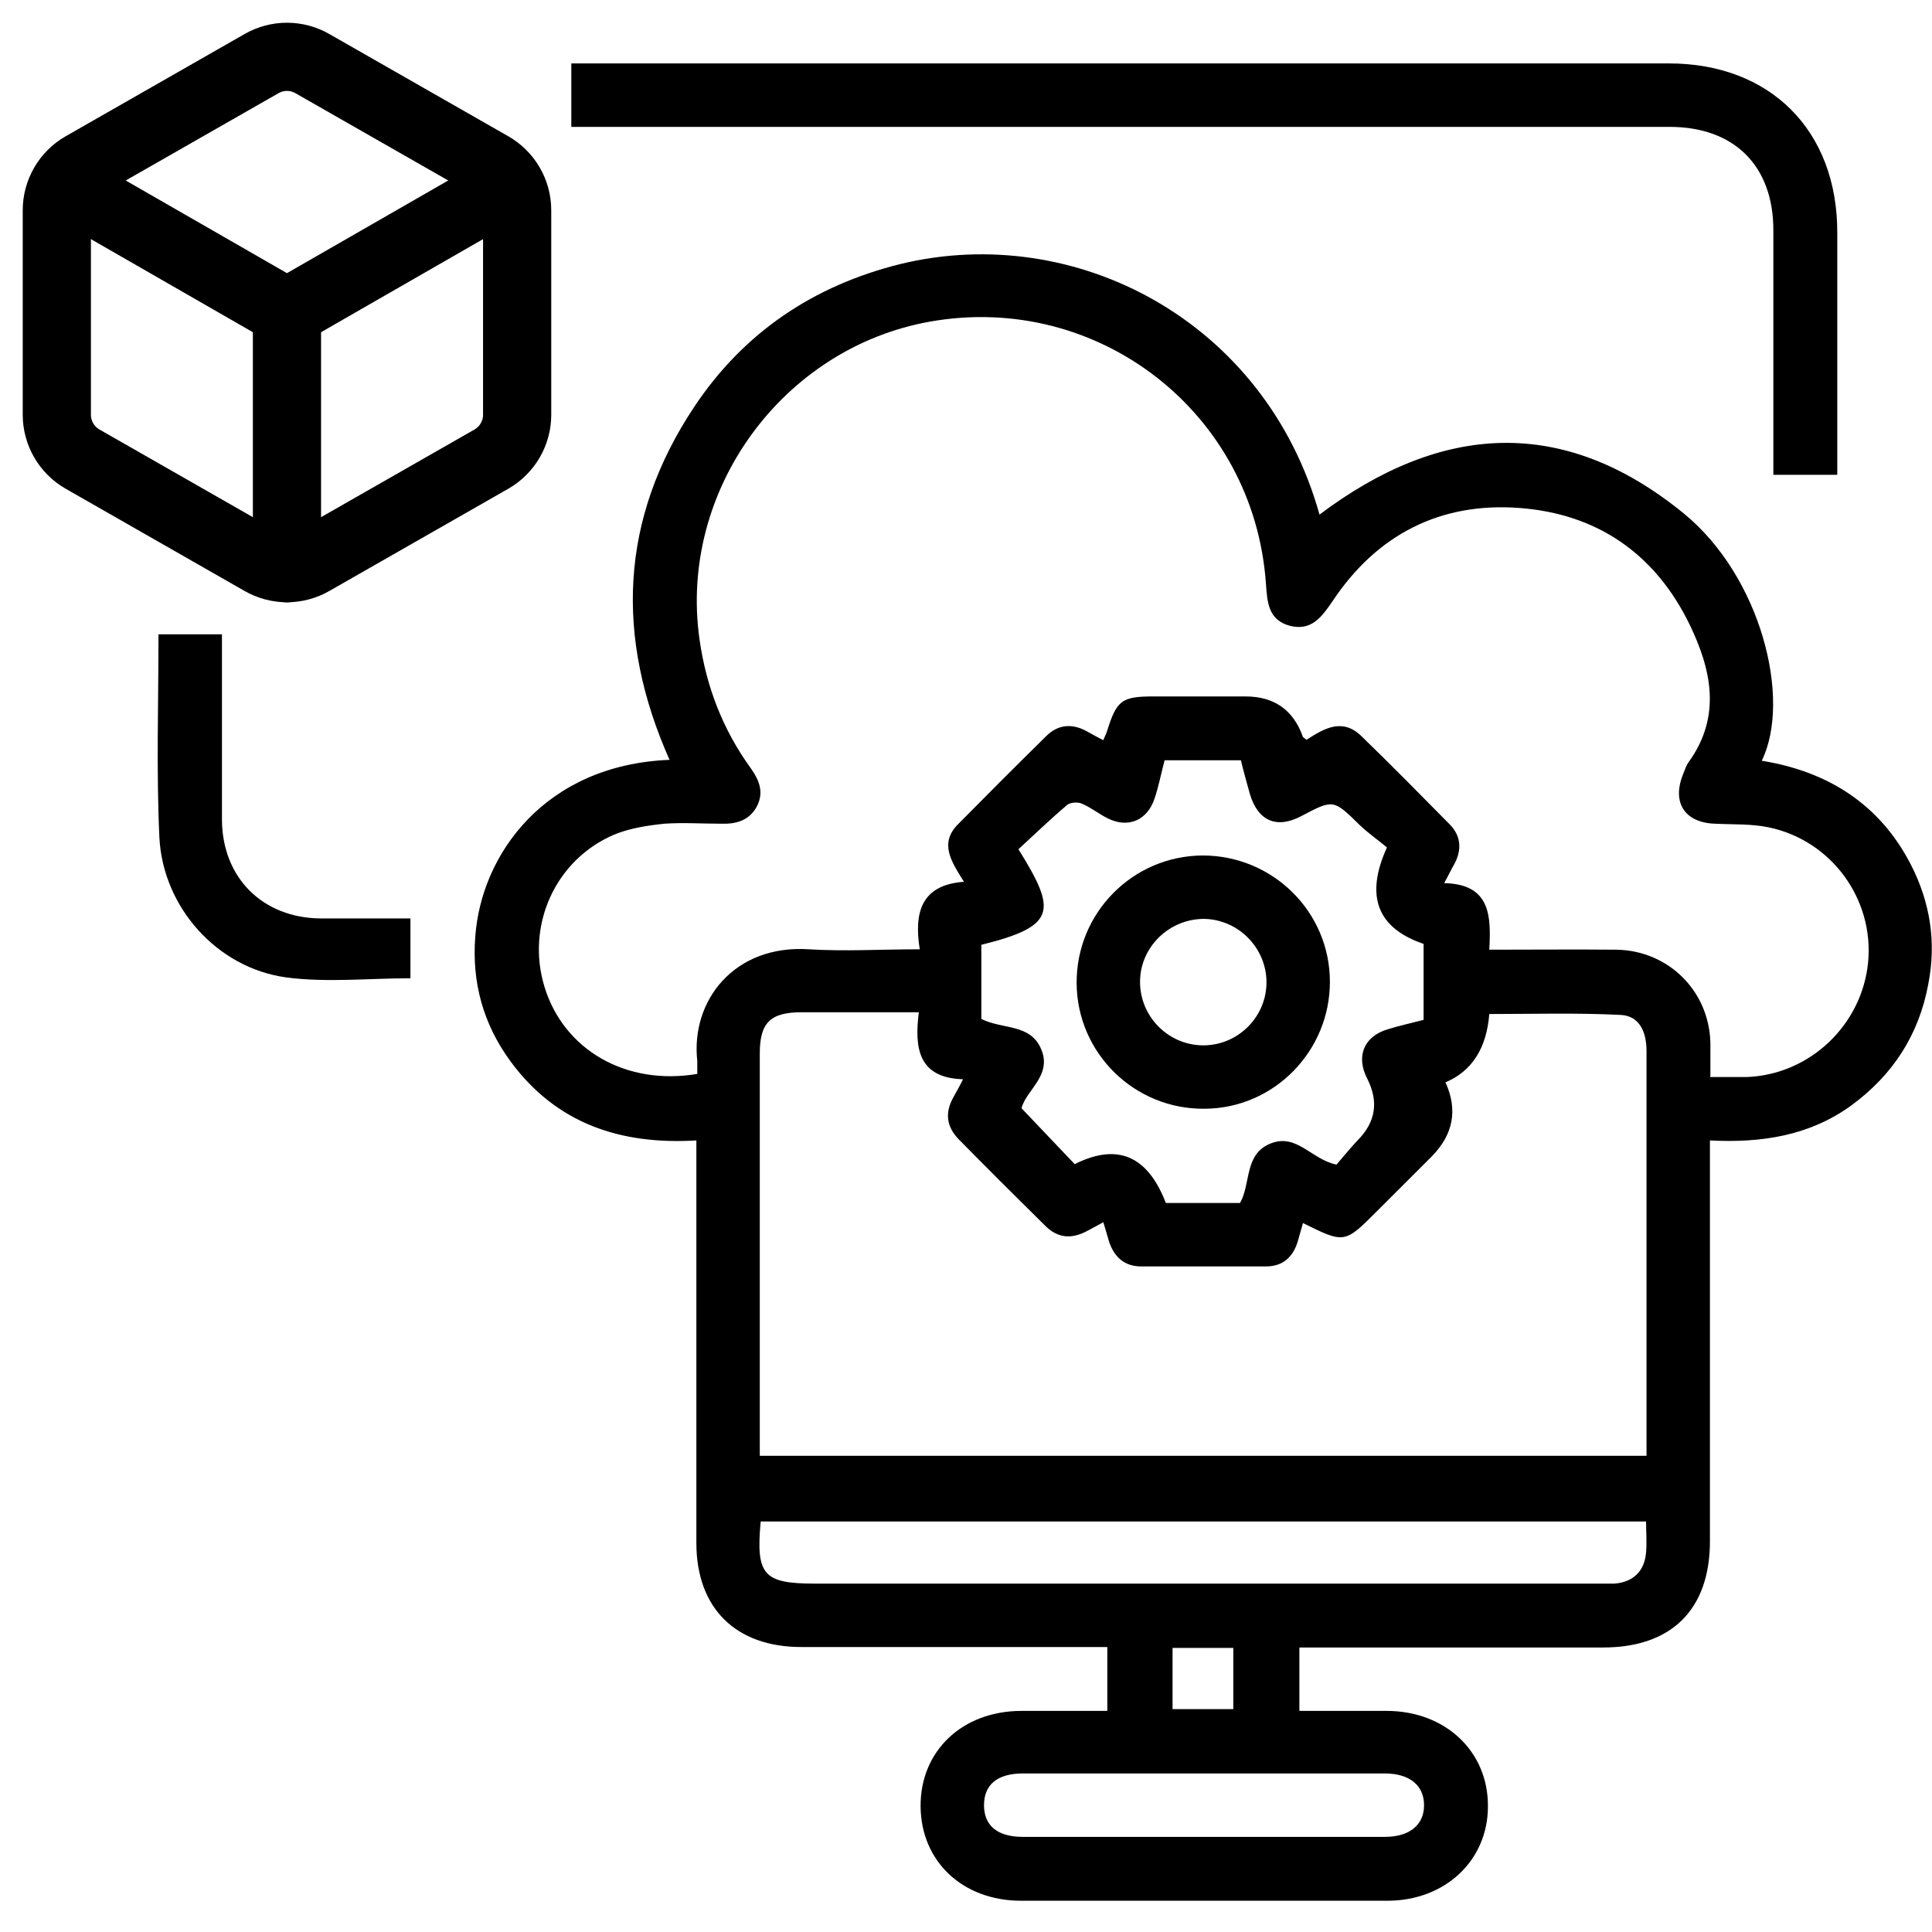
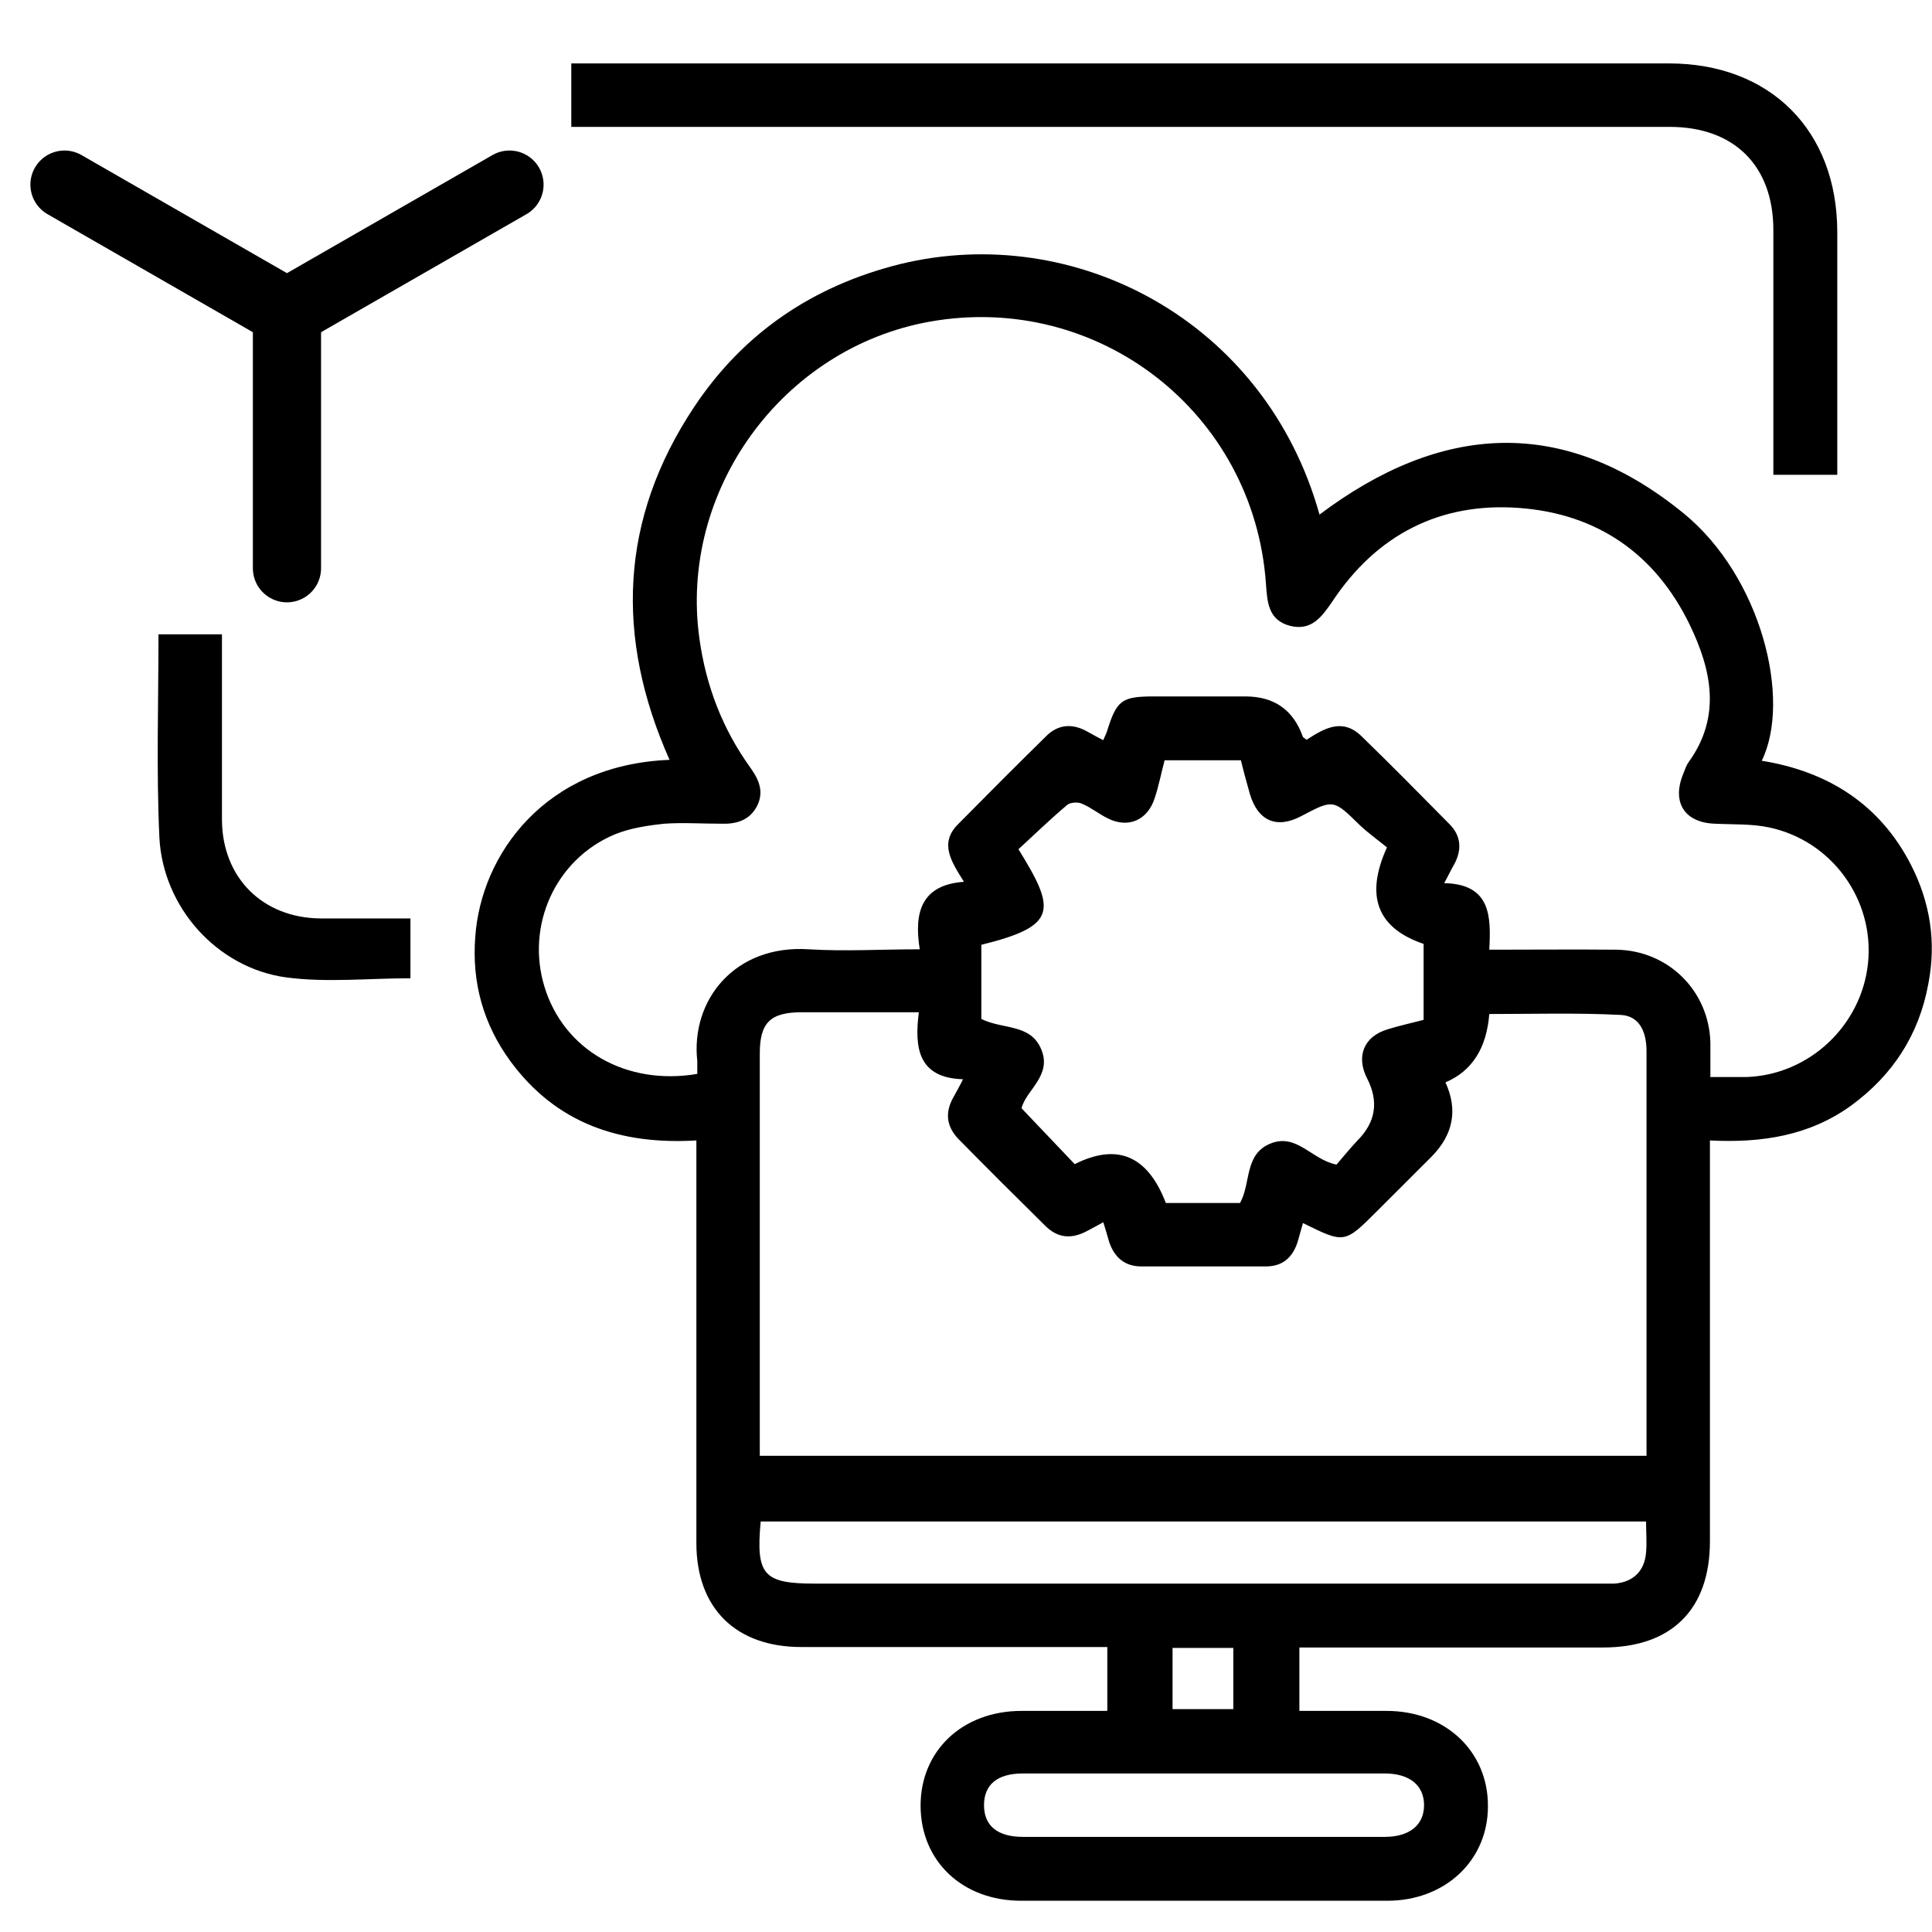
<svg xmlns="http://www.w3.org/2000/svg" width="34" height="34" viewBox="0 0 34 34" fill="none">
  <g clip-path="url(#clip0_84_3408)">
    <path d="M19.487 30.101V28.985H19.118C17.443 28.985 15.777 28.985 14.102 28.985C12.947 28.985 12.255 28.301 12.255 27.153C12.255 24.936 12.255 22.719 12.255 20.503C12.255 20.377 12.255 20.251 12.255 20.07C10.926 20.149 9.794 19.779 8.985 18.679C8.505 18.026 8.301 17.287 8.364 16.485C8.466 15.039 9.59 13.459 11.783 13.372C10.824 11.218 10.903 9.135 12.216 7.162C13.088 5.849 14.322 5.024 15.847 4.646C18.921 3.9 22.27 5.645 23.221 9.056C25.352 7.453 27.506 7.303 29.628 9.033C30.996 10.149 31.531 12.311 31.004 13.388C32.175 13.577 33.087 14.159 33.63 15.22C33.968 15.88 34.078 16.58 33.936 17.311C33.771 18.215 33.307 18.922 32.576 19.457C31.845 19.984 31.012 20.117 30.092 20.07V20.471C30.092 22.688 30.092 24.905 30.092 27.122C30.092 28.325 29.416 28.993 28.213 28.993C26.562 28.993 24.919 28.993 23.268 28.993H22.867V30.109C23.386 30.109 23.897 30.109 24.401 30.109C25.438 30.109 26.193 30.824 26.185 31.791C26.185 32.742 25.43 33.45 24.416 33.45C22.27 33.45 20.124 33.45 17.97 33.45C16.94 33.45 16.209 32.758 16.201 31.791C16.193 30.817 16.932 30.109 17.978 30.109C18.473 30.109 18.968 30.109 19.479 30.109L19.487 30.101ZM30.092 18.954C30.344 18.954 30.54 18.954 30.737 18.954C31.845 18.915 32.765 18.042 32.875 16.941C32.985 15.825 32.23 14.787 31.122 14.559C30.815 14.496 30.501 14.512 30.186 14.496C29.652 14.481 29.416 14.127 29.62 13.624C29.652 13.545 29.675 13.467 29.723 13.404C30.297 12.602 30.116 11.784 29.738 10.998C29.133 9.748 28.111 9.041 26.735 8.939C25.344 8.836 24.227 9.41 23.449 10.582C23.261 10.857 23.08 11.108 22.703 11.014C22.317 10.912 22.302 10.597 22.278 10.267C22.066 7.264 19.33 5.134 16.366 5.66C13.764 6.124 11.94 8.64 12.31 11.25C12.428 12.083 12.719 12.838 13.214 13.522C13.363 13.734 13.45 13.946 13.316 14.198C13.182 14.441 12.954 14.504 12.695 14.496C12.357 14.496 12.019 14.473 11.689 14.496C11.39 14.528 11.084 14.575 10.816 14.685C9.771 15.125 9.252 16.289 9.582 17.366C9.92 18.474 11.013 19.111 12.271 18.899C12.271 18.828 12.271 18.75 12.271 18.671C12.153 17.61 12.923 16.619 14.236 16.706C14.865 16.745 15.509 16.706 16.186 16.706C16.083 16.061 16.209 15.573 16.964 15.518C16.744 15.165 16.523 14.842 16.861 14.504C17.372 13.986 17.891 13.467 18.41 12.956C18.615 12.751 18.858 12.728 19.11 12.861C19.212 12.916 19.306 12.971 19.416 13.026C19.44 12.964 19.464 12.924 19.479 12.877C19.652 12.319 19.739 12.256 20.313 12.256C20.847 12.256 21.382 12.256 21.916 12.256C22.425 12.256 22.763 12.495 22.93 12.971C22.93 12.971 22.962 12.995 22.993 13.019C23.3 12.822 23.622 12.626 23.96 12.956C24.487 13.467 24.998 13.986 25.509 14.504C25.713 14.709 25.729 14.953 25.595 15.204C25.54 15.298 25.493 15.401 25.415 15.542C26.24 15.558 26.24 16.132 26.209 16.713C26.987 16.713 27.718 16.706 28.449 16.713C29.361 16.729 30.076 17.437 30.1 18.349C30.1 18.529 30.1 18.718 30.1 18.938L30.092 18.954ZM13.371 25.62H28.976C28.976 24.252 28.976 22.908 28.976 21.564C28.976 20.542 28.976 19.52 28.976 18.498C28.976 18.168 28.858 17.877 28.52 17.861C27.749 17.822 26.979 17.845 26.209 17.845C26.161 18.448 25.905 18.849 25.438 19.048C25.658 19.53 25.577 19.965 25.195 20.353C24.872 20.675 24.558 20.99 24.235 21.312C23.662 21.886 23.662 21.886 22.93 21.524C22.899 21.634 22.867 21.745 22.836 21.855C22.75 22.13 22.569 22.287 22.278 22.287C21.547 22.287 20.816 22.287 20.085 22.287C19.794 22.287 19.613 22.13 19.519 21.855C19.487 21.745 19.456 21.634 19.416 21.509C19.306 21.572 19.212 21.619 19.126 21.666C18.858 21.808 18.615 21.792 18.395 21.572C17.884 21.069 17.372 20.558 16.869 20.047C16.657 19.826 16.626 19.583 16.775 19.316C16.822 19.229 16.877 19.135 16.948 18.993C16.154 18.97 16.091 18.435 16.17 17.814C15.447 17.814 14.778 17.814 14.11 17.814C13.56 17.814 13.371 17.995 13.371 18.537C13.371 19.999 13.371 21.462 13.371 22.924C13.371 23.804 13.371 24.685 13.371 25.589V25.62ZM20.493 13.388C20.431 13.624 20.391 13.836 20.32 14.048C20.195 14.434 19.857 14.583 19.495 14.402C19.338 14.324 19.204 14.213 19.039 14.143C18.968 14.111 18.835 14.119 18.78 14.166C18.481 14.418 18.198 14.693 17.923 14.945C18.591 16.022 18.607 16.297 17.27 16.627V17.932C17.648 18.121 18.135 18.011 18.324 18.466C18.52 18.93 18.049 19.19 17.978 19.504C18.308 19.85 18.615 20.172 18.913 20.487C19.663 20.11 20.197 20.337 20.517 21.171H21.822C22.018 20.825 21.893 20.314 22.357 20.125C22.82 19.936 23.08 20.408 23.52 20.495C23.63 20.369 23.756 20.212 23.89 20.07C24.209 19.75 24.267 19.389 24.062 18.985C23.858 18.592 24 18.238 24.424 18.113C24.628 18.05 24.841 18.003 25.053 17.948V16.611C24.235 16.333 24.02 15.767 24.408 14.913C24.267 14.795 24.086 14.669 23.929 14.52C23.465 14.064 23.465 14.064 22.899 14.363C22.467 14.591 22.136 14.449 21.995 13.97C21.94 13.773 21.885 13.577 21.838 13.38H20.493V13.388ZM28.968 26.776H13.387C13.3 27.719 13.434 27.869 14.346 27.869C18.929 27.869 23.512 27.869 28.095 27.869C28.198 27.869 28.308 27.869 28.41 27.869C28.74 27.845 28.944 27.648 28.968 27.318C28.984 27.145 28.968 26.972 28.968 26.776ZM21.169 32.326C22.239 32.326 23.308 32.326 24.369 32.326C24.809 32.326 25.061 32.114 25.061 31.768C25.061 31.422 24.809 31.21 24.369 31.21C22.247 31.21 20.124 31.21 18.001 31.21C17.553 31.21 17.317 31.406 17.317 31.768C17.317 32.129 17.553 32.326 18.001 32.326C19.055 32.326 20.116 32.326 21.169 32.326ZM20.635 29.001V30.078H21.704V29.001H20.635Z" fill="black" />
-     <path d="M9.101 3.699C9.101 3.542 9.059 3.386 8.98 3.25C8.901 3.113 8.787 3 8.651 2.921L5.5 1.121C5.364 1.042 5.208 1 5.05 1C4.892 1 4.737 1.042 4.6 1.121L1.45 2.921C1.313 3 1.2 3.113 1.121 3.25C1.042 3.386 1 3.542 1 3.699V7.3C1 7.458 1.042 7.613 1.121 7.749C1.2 7.886 1.313 7.999 1.45 8.078L4.6 9.878C4.737 9.957 4.892 9.999 5.05 9.999C5.208 9.999 5.364 9.957 5.5 9.878L8.651 8.078C8.787 7.999 8.901 7.886 8.98 7.749C9.059 7.613 9.101 7.458 9.101 7.3V3.699Z" stroke="black" stroke-width="1.2" stroke-linecap="round" stroke-linejoin="round" />
    <path d="M1.135 3.249L5.05 5.499L8.966 3.249" stroke="black" stroke-width="1.2" stroke-linecap="round" stroke-linejoin="round" />
    <path d="M5.05 10V5.5" stroke="black" stroke-width="1.2" stroke-linecap="round" stroke-linejoin="round" />
    <path d="M32.325 8.356H31.208C31.208 8.231 31.208 8.105 31.208 7.987C31.208 6.674 31.208 5.361 31.208 4.048C31.208 2.916 30.517 2.233 29.385 2.233C23.08 2.233 16.775 2.233 10.478 2.233H10.054V1.116C10.18 1.116 10.297 1.116 10.423 1.116C16.736 1.116 23.056 1.116 29.369 1.116C31.153 1.116 32.333 2.295 32.333 4.088C32.333 5.385 32.333 6.69 32.333 7.987C32.333 8.097 32.333 8.215 32.333 8.356H32.325Z" fill="black" />
    <path d="M2.797 11.163H3.906C3.906 11.698 3.906 12.216 3.906 12.727C3.906 13.293 3.906 13.867 3.906 14.433C3.914 15.447 4.621 16.155 5.643 16.163C6.162 16.163 6.681 16.163 7.223 16.163V17.216C6.484 17.216 5.753 17.295 5.038 17.201C3.819 17.035 2.868 15.966 2.805 14.74C2.75 13.561 2.789 12.374 2.789 11.163H2.797Z" fill="black" />
-     <path d="M21.164 15.055C22.398 15.055 23.404 16.045 23.404 17.279C23.404 18.498 22.422 19.504 21.203 19.512C19.969 19.528 18.955 18.537 18.947 17.303C18.939 16.069 19.93 15.062 21.164 15.055ZM21.187 16.171C20.582 16.171 20.071 16.658 20.063 17.264C20.055 17.877 20.543 18.38 21.148 18.396C21.769 18.412 22.288 17.908 22.288 17.287C22.288 16.682 21.793 16.179 21.187 16.171Z" fill="black" />
  </g>
  <defs>
    <clipPath id="clip0_84_3408">
      <rect width="34" height="34" fill="white" />
    </clipPath>
  </defs>
</svg>